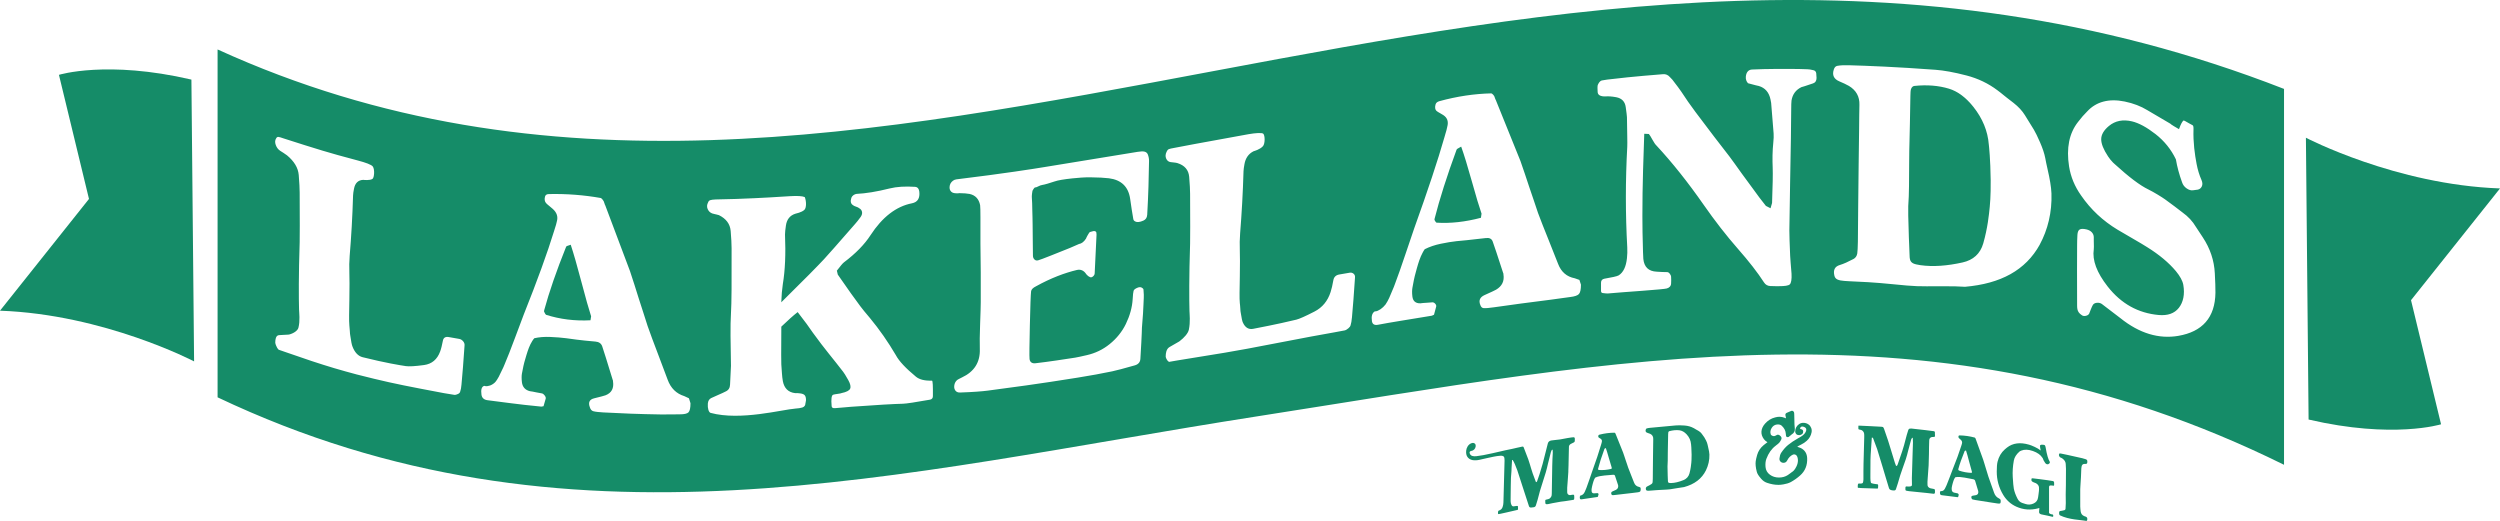
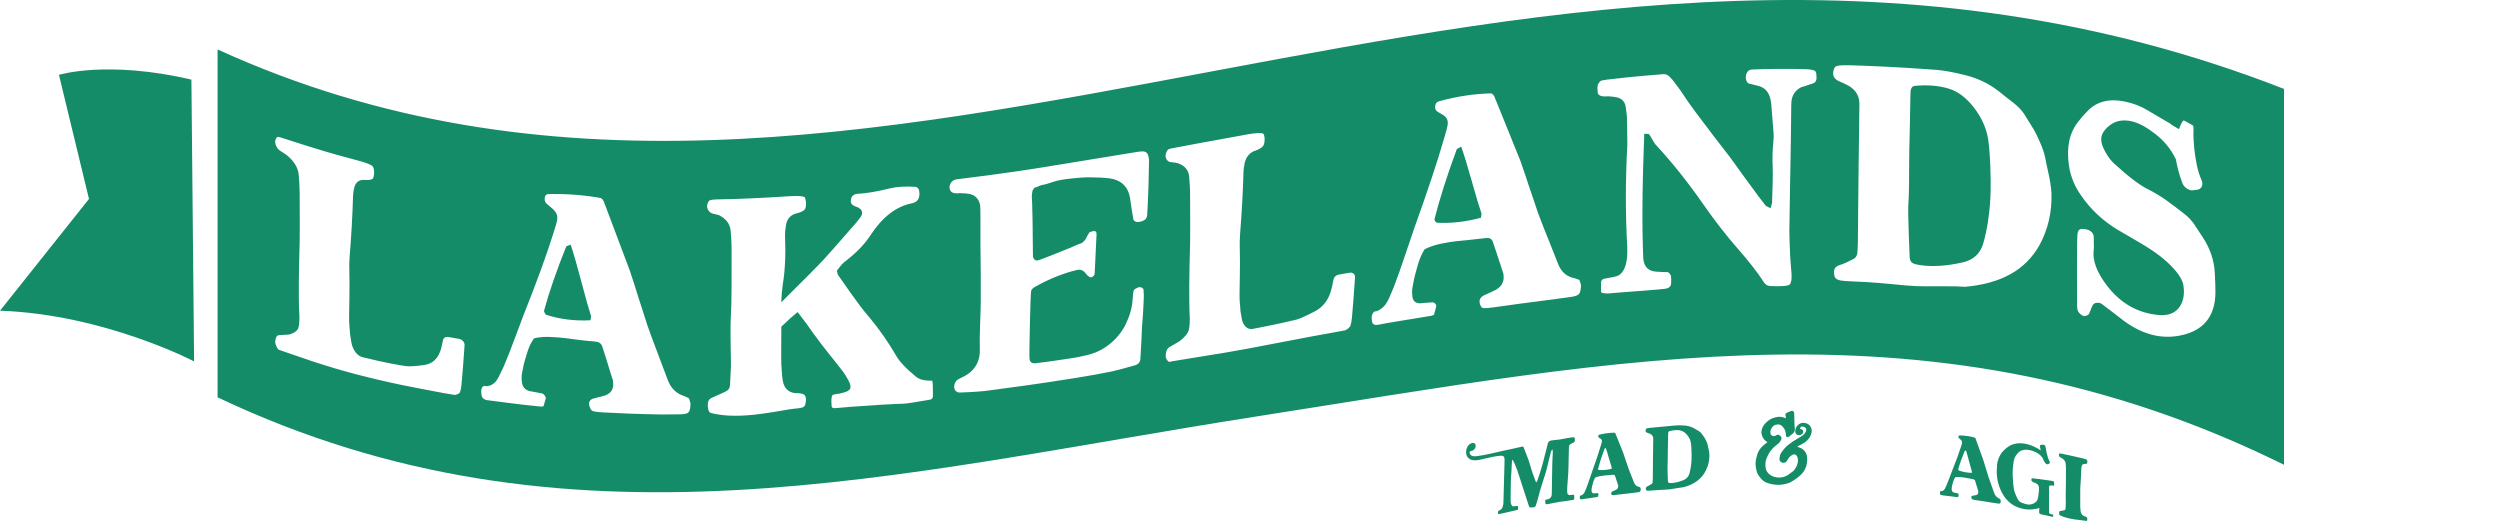
<svg xmlns="http://www.w3.org/2000/svg" id="uuid-9893a247-abed-40ed-9c4e-cf5d74e0fff3" data-name="Layer 1" viewBox="0 0 257.625 53.679">
  <g>
    <path d="m204.948,14.909c-.106-1.393-.639-2.697-1.591-3.895-.764-.961-1.606-1.597-2.513-1.874-1.073-.327-2.27-.421-3.564-.285-.148.01-.28.125-.35.324-.048.136-.059.382-.064.695-.031,2.171-.072,3.825-.095,4.798-.01.433-.032,1.132-.032,2.066s-.005,1.755-.016,2.464c-.011.71-.029,1.402-.079,2.046-.018.229,0,1.304.064,3.218,0,.149.011.404.032.766.021.363.032.639.032.83,0,.361.026.612.079.753.053.143.154.25.303.325.148.075.393.135.731.184,1.313.188,2.78.074,4.359-.279,1.09-.244,1.823-.889,2.132-1.968.453-1.583.587-2.944.668-3.76.009-.094.115-1.084.096-2.755-.025-2.163-.17-3.459-.191-3.653Z" style="fill: #158c68; stroke-width: 0px;" />
    <path d="m58.813,25.221c-.042.018-.106.04-.19.064-.085.025-.149.046-.191.064-.043.018-.074.047-.096.087-.997,2.484-1.75,4.659-2.259,6.538-.021.083-.021.136,0,.159.084.179.148.281.191.306,1.443.46,2.969.651,4.582.565.042-.251.064-.388.064-.409-.233-.715-.567-1.898-1.002-3.552-.435-1.653-.801-2.927-1.098-3.821Z" style="fill: #158c68; stroke-width: 0px;" />
    <path d="m150.573,15.11c-.043.028-.107.063-.191.108-.085.044-.149.081-.191.108-.042.028-.074.064-.095.11-.997,2.719-1.75,5.085-2.259,7.094-.021.089-.021.142,0,.159.084.157.148.243.191.257,1.442.092,2.969-.077,4.582-.503.042-.26.064-.401.064-.423-.234-.666-.568-1.779-1.002-3.337-.435-1.557-.801-2.749-1.098-3.574Z" style="fill: #158c68; stroke-width: 0px;" />
    <path d="m22.422,5.096v35.848c36.066,17.116,70.037,7.75,106.97,1.986,37.7-5.883,69.985-12.808,105.977,4.966V9.162C157.953-21.06,89.734,35.815,22.422,5.096Zm25.129,34.575c-.021.272-.064.498-.127.678-.021.103-.095.186-.223.248-.127.063-.265.103-.382.092-.256-.024-1.432-.232-3.468-.632-2.634-.507-3.952-.798-6.586-1.468-.763-.205-1.545-.418-2.323-.65-1.457-.435-3.097-.977-4.9-1.615-.331-.113-.496-.17-.827-.286-.127-.129-.205-.281-.255-.407-.048-.122-.095-.235-.095-.32,0-.191.02-.354.064-.487.062-.188.18-.286.35-.29.084-.013.403-.028.955-.053.025-.004.038-.006.064-.01.466-.117.878-.401.955-.699.186-.726.072-1.578.064-1.888-.031-1.157-.048-3.498.064-6.915.02-.607.01-2.326,0-5.122-.001-.401-.03-1.01-.096-1.813-.061-.739-.467-1.413-1.209-2.027-.085-.071-.207-.155-.366-.253-.159-.097-.27-.168-.334-.212-.212-.138-.366-.34-.461-.607-.096-.267-.08-.495.047-.683.042-.091.128-.15.223-.145.096.005.289.073.541.157.773.256,1.497.477,2.132.68,2.724.869,4.582,1.346,5.536,1.601.763.204,1.384.418,1.527.62.207.29.149,1.135-.032,1.265-.262.189-.934.109-.955.104-.552.025-.85.358-.955.922-.05.271-.096.505-.096.674-.064,2.21-.188,4.296-.35,6.236-.045.538-.056,1.144-.032,1.805.019.512.021,1.405,0,2.672-.021,1.267-.049,2.201,0,2.704.012.126.037.318.047.554.011.237.026.4.048.49.084.596.159.967.223,1.112.233.615.588.993,1.05,1.109,2.359.589,3.884.832,4.454.917.318.048.944.017,1.877-.111.806-.111,1.357-.579,1.655-1.393.106-.277.196-.659.286-1.123.059-.303.265-.428.605-.366.36.065.721.129,1.082.191.148.026.281.107.397.242.117.137.165.288.144.454-.107,1.594-.212,2.945-.318,4.051Zm23.401,2.819c-.138.138-.44.208-.907.206-.191,0-.509.003-.955.01-.446.006-.785.006-1.018.003-2.142-.034-4.104-.109-5.886-.208-.446-.025-.808-.061-1.05-.126-.166-.045-.287-.187-.351-.404-.19-.5-.041-.809.446-.926.634-.152,1.028-.258,1.177-.314.615-.242.869-.719.763-1.424,0-.084-.011-.139-.032-.16-.573-1.873-.933-3.031-1.082-3.461-.105-.302-.347-.458-.7-.487-1.562-.127-2.6-.29-3.023-.346-.465-.061-1.008-.102-1.622-.129-.615-.027-1.167.017-1.655.133-.084.097-.159.2-.223.31-.064.11-.122.215-.175.315-.053.1-.107.221-.16.364-.053.143-.095.26-.127.352-.032.092-.074.226-.127.399-.053.174-.091.303-.112.385-.149.471-.255.992-.35,1.518-.037.203-.046.508,0,.891.059.492.339.805.827.923.148.017.366.056.653.119.286.062.493.09.588.109.098.02.202.106.286.22.084.115.126.242.096.327-.013.037-.096.299-.223.773-.089.017-.134.025-.223.041-2.461-.232-4.336-.515-5.536-.658-.37-.044-.588-.234-.636-.572-.073-.513.01-.825.286-.911.106.037.212.048.318.032.106-.016.201-.039.286-.069.084-.03.175-.076.27-.136.095-.06.175-.123.238-.189.064-.066.132-.157.207-.274.074-.116.132-.214.175-.293.042-.079.095-.189.159-.328s.117-.25.16-.329c.042-.079.095-.188.159-.329.064-.14.106-.24.127-.301.276-.642.636-1.56,1.082-2.757.445-1.196.742-1.989.891-2.374,1.4-3.506,2.439-6.375,3.118-8.582.021-.083.053-.186.096-.309.042-.124.079-.242.111-.356.032-.113.059-.222.08-.326.148-.496.01-.932-.414-1.311-.042-.046-.148-.136-.318-.269-.169-.133-.298-.246-.382-.339-.149-.184-.17-.416-.095-.678.046-.16.18-.247.414-.246,1.803-.038,3.584.097,5.345.41.064.046.122.102.175.169.052.066.09.122.111.166.021.044.048.12.08.227.032.108.058.174.079.195,1.4,3.746,2.248,5.991,2.545,6.765.148.43.302.902.462,1.416.159.514.307.985.445,1.414.138.429.292.906.462,1.429.17.524.318.989.446,1.395.254.727.631,1.745,1.129,3.046.498,1.302.811,2.133.939,2.495.318.874.891,1.441,1.718,1.696.191.089.286.134.477.223.106.318.159.488.159.508,0,.488-.069.801-.207.939Zm25.183-1.658c-.002.189-.095.308-.286.352-1.506.267-2.451.413-2.8.421-.863.019-2.673.117-5.345.314-.107.009-.34.03-.7.061-.361.031-.658.056-.891.075-.021.002-.043.004-.064.005-.233.019-.35-.056-.35-.226-.064-.716-.011-1.102.159-1.158.085-.028.239-.057.462-.086.222-.029.355-.056.398-.081.509-.106.806-.26.891-.459.084-.198.022-.493-.191-.874-.271-.484-.456-.777-.541-.876-.19-.259-.424-.557-.7-.895-.276-.337-.546-.676-.811-1.016s-.504-.645-.716-.915c-.212-.27-.504-.662-.875-1.176-.371-.514-.589-.822-.653-.925-.369-.484-.553-.726-.922-1.212-.446.347-1.007.848-1.686,1.501v.286c-.021,2.271-.01,3.479,0,3.595.051.6.064,1.245.16,1.741.138.719.551,1.147,1.272,1.229.064-.004.154-.004.27,0,.117.003.207.013.27.03.212.029.361.093.446.194.084.1.127.267.127.5,0,.043-.011.107-.032.193-.021.087-.032.14-.032.161,0,.191-.111.335-.318.403-.182.06-.427.09-.7.109-1.348.096-5.676,1.278-8.75.445-.189-.051-.324-.466-.286-.95.023-.294.15-.485.35-.578.125-.058.361-.17.7-.315.339-.144.593-.262.763-.351.318-.134.467-.383.477-.712.031-.99.1-1.673.095-1.943-.042-2.311-.08-4.159,0-5.409.068-1.057.074-3.311.064-6.715-.001-.422-.03-1.019-.095-1.779-.062-.717-.467-1.259-1.209-1.625-.064-.02-.138-.04-.223-.059-.085-.019-.17-.039-.255-.059-.085-.019-.159-.04-.223-.06-.212-.081-.366-.233-.462-.454-.095-.221-.079-.449.048-.685.042-.128.128-.196.223-.226.1-.031.286-.068.541-.073.784-.015,1.498-.031,2.132-.053,2.726-.095,4.582-.227,5.536-.285.763-.046,1.273-.017,1.528.093.169.413.183,1.09-.032,1.307-.283.285-.912.389-.955.413-.552.183-.865.59-.955,1.203-.059.404-.095.717-.095.929.084,2.011.01,3.712-.223,5.103-.085.557-.139,1.185-.16,1.886,2.376-2.338,3.839-3.833,4.391-4.428.318-.342,1.39-1.546,3.214-3.643.148-.162.339-.402.572-.721.127-.182.175-.356.143-.522-.032-.167-.132-.295-.302-.385-.043-.038-.107-.075-.191-.11-.085-.035-.165-.064-.239-.09-.074-.025-.132-.057-.175-.095-.255-.147-.318-.406-.191-.778.042-.11.116-.201.223-.275.106-.073.212-.114.318-.124.933-.043,2.07-.226,3.405-.56.72-.18,1.601-.235,2.64-.165.255.034.382.212.414.493.075.665-.156,1.085-.764,1.203-1.62.314-3.054,1.428-4.263,3.285-.615.951-1.527,1.887-2.736,2.797-.127.096-.371.382-.732.858.038.162.057.243.095.406,1.04,1.504,1.814,2.589,2.323,3.262.191.258.52.662.987,1.21.975,1.178,1.866,2.453,2.673,3.829.318.602,1.008,1.344,2.068,2.218.361.298.912.435,1.655.408.084.011.106.558.095,1.611Zm22.081-18.676c-.016.275-.15.47-.382.574-.382.171-.668.199-.859.083-.106-.045-.17-.13-.19-.254-.107-.618-.216-1.302-.318-2.045-.174-1.26-.902-1.979-2.195-2.144-.446-.053-1.087-.091-1.909-.098-.632-.006-1.262.046-1.845.108-.853.09-1.499.193-1.878.329-.228.082-.467.153-.7.221-.233.068-.414.112-.541.131-.127.02-.26.067-.398.141s-.238.111-.302.11c-.064,0-.127.051-.191.157-.064.105-.101.169-.112.192-.011.023-.026.126-.047.31-.021.184-.026.317-.016.4.011.083.021.279.031.584.011.306.012.559.016.745.01.453.032.955.032,1.475s.005,1.086.016,1.7c.01.614.016,1.1.016,1.461,0,.17.054.305.159.405.106.101.234.127.382.085.168-.048.605-.209,1.304-.488.7-.279,1.357-.542,1.973-.789.369-.161.554-.241.923-.402.275-.044.52-.232.731-.564.021-.067.074-.176.16-.328.084-.152.159-.265.223-.339.115-.031.172-.047.286-.078.148-.045.265-.033.35.038.042.036.064.138.064.308-.085,1.817-.149,3.142-.191,3.977,0,.106-.053.218-.159.312-.119.107-.234.134-.318.084-.148-.06-.276-.156-.381-.288-.255-.404-.592-.539-.987-.445-1.232.294-2.673.83-4.2,1.678-.318.155-.487.331-.509.523-.039.343-.084,1.513-.127,3.503-.043,1.99-.062,3.152-.032,3.457.032.325.252.49.605.449,1.456-.169,2.864-.39,4.104-.58.253-.039.663-.136,1.209-.26.834-.189,1.627-.558,2.338-1.134.71-.574,1.279-1.271,1.67-2.078.407-.84.65-1.71.7-2.537.027-.442.052-.74.095-.875.042-.134.194-.236.414-.325.144-.058.281-.075.398-.02.116.055.185.122.207.203.042.438.041.732.032.854-.028.35-.026.927-.079,1.636-.053.709-.101,1.202-.111,1.451-.011.285-.021.81-.064,1.538-.043.729-.073,1.288-.096,1.671-.02.342-.212.568-.572.671-1.122.32-1.9.525-2.323.615-1.055.224-2.249.437-3.563.65-3.945.637-7.066,1.052-9.291,1.342-.569.074-1.517.148-2.832.193-.233.01-.403-.069-.509-.236-.107-.166-.124-.372-.064-.612.044-.173.137-.325.286-.451.021-.024.18-.108.477-.254,1.273-.592,1.89-1.572,1.845-2.921-.02-.611-.011-1.483.032-2.614.042-1.129.064-1.875.064-2.236v-3.022c0-.403-.005-.907-.016-1.51-.011-.603-.016-1.106-.016-1.509v-2.704c0-.658-.011-1.07-.032-1.237-.127-.639-.488-1.025-1.081-1.157-.255-.05-.605-.078-1.05-.083-.038.005-.057.007-.095.012-.107.014-.201.004-.255.002-.161-.006-.356-.028-.493-.16-.138-.131-.185-.302-.175-.486.007-.12.032-.247.096-.362.064-.114.148-.21.254-.287.106-.077.223-.124.351-.141,4.963-.604,7.995-1.089,9.067-1.265,5.139-.844,8.4-1.363,9.609-1.57.318-.054.554-.058.7-.024.165.038.288.132.351.29.085.217.13.448.127.678-.021,1.599-.071,3.515-.19,5.569Zm21.094,10.621c-.021.279-.064.52-.127.722-.021.11-.095.218-.223.324-.127.107-.261.194-.381.224-.251.063-1.432.256-3.468.633-2.635.499-3.952.752-6.586,1.257-.763.135-1.542.279-2.323.411-1.451.246-3.097.505-4.899.798-.331.058-.497.087-.828.144-.127-.063-.204-.174-.254-.274-.045-.089-.096-.185-.096-.27,0-.191.02-.365.064-.52.062-.222.18-.381.35-.474.084-.057.403-.24.955-.549.025-.017.038-.026.064-.043.467-.357.874-.805.954-1.185.167-.788.072-1.611.064-1.92-.031-1.125-.048-3.476.064-6.948.02-.617.01-2.337,0-5.123-.001-.401-.029-.994-.095-1.765-.061-.707-.467-1.18-1.209-1.411-.085-.027-.207-.049-.366-.064-.159-.015-.27-.027-.334-.038-.212-.027-.366-.148-.462-.365-.095-.217-.079-.453.048-.708.042-.113.121-.214.223-.262.094-.044.29-.079.541-.126.776-.146,1.498-.292,2.132-.405,2.728-.49,4.582-.841,5.536-1.01.763-.135,1.404-.166,1.528-.048.186.178.193,1.023-.032,1.279-.309.351-.934.515-.955.519-.552.268-.852.742-.955,1.346-.051.3-.095.548-.095.717-.064,2.239-.188,4.377-.35,6.394-.045.557-.056,1.169-.032,1.82.019.503.021,1.396,0,2.673-.021,1.277-.051,2.213,0,2.704.012.117.038.302.048.532.01.232.026.388.048.469.084.558.159.895.223,1.011.233.51.59.729,1.05.641,2.372-.452,3.883-.805,4.454-.946.317-.078.944-.357,1.878-.838.806-.416,1.357-1.084,1.654-2.006.106-.315.197-.731.286-1.227.059-.326.265-.523.605-.582.361-.062.721-.124,1.082-.186.148-.025.282.01.398.107.116.096.164.232.143.406-.107,1.63-.212,3.016-.318,4.159Zm23.402-2.48c-.138.154-.441.257-.907.312-.19.022-.509.065-.954.13-.446.065-.786.112-1.018.141-2.143.266-4.105.533-5.887.787-.445.063-.806.102-1.05.087-.164-.01-.286-.127-.35-.33-.191-.46-.042-.801.445-1.019.635-.284,1.029-.466,1.178-.551.615-.363.869-.885.763-1.571,0-.084-.011-.136-.032-.154-.572-1.765-.932-2.851-1.081-3.252-.105-.281-.346-.389-.7-.345-1.556.194-2.599.277-3.022.321-.465.049-1.007.138-1.623.266-.615.127-1.166.315-1.654.562-.085.12-.159.243-.223.37-.064.127-.122.248-.175.362-.053.114-.106.251-.159.407-.053.157-.096.286-.127.387-.032.1-.074.245-.127.434-.053.189-.09.328-.112.416-.148.512-.256,1.064-.35,1.615-.037.215-.046.52,0,.891.058.474.339.709.827.695.148-.024.366-.043.653-.057.286-.013.492-.04.589-.045.095-.005.202.053.286.146.084.093.125.21.095.303-.014.043-.095.323-.223.83-.089.04-.134.059-.223.099-2.461.409-4.345.7-5.536.932-.374.073-.588-.046-.637-.371-.073-.485.011-.829.286-1.003.106.004.212-.019.318-.069.106-.049.202-.102.286-.159.084-.056.175-.13.27-.22.096-.09.175-.177.239-.262s.132-.197.207-.337c.074-.139.132-.255.175-.347.042-.091.096-.218.16-.376s.116-.284.159-.377c.042-.091.095-.217.159-.376.064-.159.106-.272.127-.339.276-.724.637-1.749,1.082-3.073.445-1.323.742-2.199.891-2.626,1.4-3.895,2.439-7.027,3.118-9.402.021-.088.052-.199.095-.333.042-.134.079-.261.112-.383.032-.121.058-.237.079-.346.148-.532.011-.936-.414-1.209-.043-.035-.149-.099-.318-.189-.169-.09-.297-.171-.381-.242-.149-.146-.172-.369-.096-.653.046-.171.18-.293.414-.351,1.803-.493,3.585-.76,5.346-.8.064.034.122.078.175.134s.09.104.112.144c.021.039.048.11.079.211.032.102.058.162.079.18,1.4,3.471,2.248,5.574,2.545,6.298.148.404.302.851.461,1.339.159.487.308.935.446,1.341.138.406.292.859.462,1.356.169.497.318.94.445,1.326.255.688.632,1.649,1.13,2.879.498,1.231.811,2.021.938,2.366.318.831.891,1.323,1.718,1.481.191.067.286.101.477.168.106.306.16.47.16.491,0,.488-.069.808-.207.962Zm24.101-21.697c-.743.251-1.135.381-1.178.381-.572.277-.912.737-1.018,1.374-.021.191-.032.488-.032.891,0,.276-.005.764-.016,1.463-.011.7-.012,1.224-.016,1.559-.011.838-.048,2.35-.08,4.503-.032,2.153-.069,3.824-.079,4.98-.006.673.043,1.41.064,2.131.007.247.021.636.064,1.145.042.509.081.907.096,1.176.033.581-.038.96-.175,1.099-.138.139-.525.19-1.13.19-.187,0-.493.003-.891-.015-.272-.012-.488-.138-.636-.367-.658-1.022-1.558-2.174-2.673-3.444-1.231-1.403-2.408-2.925-3.532-4.535-1.634-2.343-3.256-4.381-4.868-6.116-.127-.117-.27-.323-.429-.617-.159-.293-.282-.49-.366-.589-.191-.009-.286-.014-.477-.023-.107,3-.164,5.042-.175,6.125-.011,1.082-.049,3.164.047,6.073.013.394.032.633.032.697.085.841.541,1.277,1.368,1.316.127.011.319.022.572.034.254.012.414.015.477.011.106-.008.202.038.286.137.084.1.15.221.16.338.02.232.008.496,0,.7-.01.268-.185.439-.446.511-.164.046-1.013.128-2.529.241-1.517.112-2.699.199-3.515.273-.105.009-.287-.003-.541-.04-.127-.008-.191-.085-.191-.234v-.827c0-.233.119-.378.35-.419.768-.136,1.273-.236,1.464-.34.487-.302.766-.9.859-1.769.038-.362.053-.737.032-1.117-.191-3.439-.191-6.896,0-10.372.021-.362-.011-1.4-.032-3.051-.002-.146-.056-.505-.127-1.038-.074-.553-.393-.906-.986-1.017-.446-.083-.804-.101-1.05-.084-.286.02-.515-.026-.652-.107-.137-.081-.207-.206-.207-.375s-.033-.423,0-.637c.009-.058.052-.137.095-.217.042-.078.096-.148.16-.207.063-.06.129-.092.19-.1.33-.045.52-.086.541-.088.849-.108,2.768-.322,5.759-.557.275-.022.509.078.7.297.084.1.17.189.255.267.466.602.774,1.015.922,1.238.446.69.934,1.39,1.464,2.098s1.171,1.556,1.925,2.545c.753.989,1.295,1.672,1.575,2.039.3.392.721.997,1.272,1.761.552.765.955,1.313,1.209,1.645.382.54.806,1.101,1.273,1.683.021,0,.18.081.477.244.106-.341.159-.523.159-.544.064-1.783.09-2.999.064-3.628-.035-.819-.031-1.708.064-2.61.038-.358.051-.671.032-.924-.068-.883-.148-1.938-.254-3.145-.021-.127-.043-.242-.064-.348-.149-.739-.552-1.208-1.209-1.402-.043.001-.414-.095-1.113-.283-.17-.185-.251-.424-.223-.692.048-.456.279-.705.636-.721.838-.037,1.633-.057,2.323-.059,1.233-.005,2.386-.01,3.405.033.127,0,.332.03.605.097.168.041.267.152.286.32.023.209.032.372.032.477,0,.297-.127.487-.381.57Zm23.385,16.611c-1.464,2.643-4.031,4.023-7.7,4.342-.531-.04-1.358-.064-2.482-.056-1.124.009-1.951.011-2.482-.009-.53-.02-1.379-.085-2.514-.204-.378-.04-.801-.083-1.257-.116-.456-.034-.865-.063-1.225-.089-.361-.026-.785-.048-1.273-.064-.488-.016-.901-.049-1.209-.067-.287-.017-.536-.068-.7-.144-.157-.072-.276-.197-.318-.388-.149-.596.049-.955.541-1.102.416-.124.901-.349,1.432-.63.19-.1.339-.301.381-.56.032-.196.053-.634.064-1.239.02-1.125.011-2.365.032-3.657.021-1.293.037-2.724.047-4.293.011-1.569.037-2.799.048-3.657.013-1.089.014-1.933.032-2.48.027-.842-.339-1.498-1.081-1.944-.276-.156-.609-.312-.987-.47-.57-.239-.763-.652-.572-1.221.064-.211.185-.343.35-.375.346-.067.774-.078,1.241-.064,1.845.053,4.842.166,8.909.469.821.061,1.89.248,3.181.586,1.185.31,2.248.82,3.182,1.525.106.079.217.163.334.255.116.091.229.182.334.271.106.09.211.175.318.254.106.08.218.166.334.258.117.093.228.178.334.258.509.398.902.823,1.177,1.271.446.71.753,1.209.923,1.494.17.284.381.719.636,1.305s.449,1.144.541,1.642c.047.255.122.643.238,1.142s.207.946.27,1.339c.063.393.115.781.127,1.137.067,1.949-.381,3.754-1.209,5.281Zm14.285,9.398c-2.002.344-4.009-.244-5.981-1.83-.573-.443-1.209-.93-1.909-1.457-.149-.099-.318-.139-.509-.12-.191.019-.336.096-.414.223-.065.107-.138.276-.223.49-.085.214-.138.35-.159.409-.064.113-.181.188-.351.224s-.308.012-.414-.075c-.254-.161-.401-.366-.445-.605-.02-.11-.032-.231-.032-.357-.011-2.772-.01-4.872,0-6.236.002-.295.007-.659.032-1.075.018-.289.1-.477.238-.553.138-.076.386-.083.716-.002.438.108.712.398.732.77.009.161-.002.299,0,.382.01.525.021.832,0,.891-.17,1.127.307,2.402,1.431,3.838,1.396,1.782,3.15,2.743,5.25,2.935.933.083,1.628-.156,2.084-.734.456-.577.63-1.393.462-2.367-.073-.421-.34-.904-.764-1.418-.721-.861-1.707-1.692-2.959-2.47-.297-.19-.791-.487-1.48-.884-.689-.396-1.214-.701-1.575-.919-1.506-.91-2.758-2.075-3.754-3.522-.658-.928-1.071-1.925-1.241-2.999-.297-1.885.011-3.417.923-4.579.318-.42.636-.785.955-1.096.912-.984,2.212-1.347,3.85-1.012.905.185,1.686.493,2.323.884.382.235,1.177.692,2.386,1.402,0,.021.122.106.366.256.244.15.419.253.525.307.021-.078.069-.201.143-.369.074-.167.143-.299.207-.395s.117-.138.16-.124c.021.007.064.026.127.056.063.031.127.068.191.11.064.042.154.093.27.152.117.059.222.127.303.163.073.033.103.177.095.413-.047,1.358.138,2.627.318,3.574.11.58.276,1.143.509,1.667.106.248.117.464.032.647-.085.184-.223.296-.414.338-.191.025-.286.038-.477.064-.212.036-.435-.026-.668-.187-.234-.16-.393-.37-.477-.63-.298-.815-.509-1.603-.637-2.364-.488-1.022-1.188-1.895-2.099-2.605-.912-.711-1.721-1.143-2.418-1.311-.931-.224-1.734-.068-2.386.472-.53.439-.795.902-.795,1.368s.233,1.052.7,1.759c.148.227.318.439.509.634.042.032.106.09.191.175,1.443,1.315,2.598,2.194,3.468,2.61.297.148.615.324.955.53.339.206.599.373.779.502s.499.363.955.705c.456.343.726.552.811.621.594.423,1.06.927,1.4,1.507.148.24.381.594.7,1.063.763,1.151,1.175,2.394,1.241,3.708.041.82.07,1.492.064,1.995-.031,2.576-1.359,4.027-3.818,4.45Z" style="fill: #158c68; stroke-width: 0px;" />
  </g>
  <path d="m20.001,37.242s-9.26-4.844-20.001-5.225l9.17-11.516-3.096-12.789s4.937-1.538,13.651.49" style="fill: #158c68; stroke-width: 0px;" />
-   <path d="m237.624,14.193s9.26,4.844,20.001,5.225l-9.17,11.516,3.096,12.789s-4.937,1.538-13.651-.49" style="fill: #158c68; stroke-width: 0px;" />
  <g>
    <path d="m161.62,48.582c-.006.211-.034.532-.065.94-.031.409-.051.655-.055.735-.009.16-.007.319,0,.472.006.154.08.249.222.289.043.012.121.004.235-.023.114-.027.192-.02.227-.003.03.015.058.132.046.336-.004.06-.013.107-.023.133-.01.026-.036.042-.079.049-.336.054-.618.101-.831.131-.03.004-.196.016-.462.057-.706.109-1.156.223-1.291.247-.092.016-.161.016-.203.008-.052-.01-.082-.047-.092-.095-.004-.016-.009-.069-.009-.156,0-.086.001-.141.004-.163.003-.022.032-.039.088-.052.055-.013.121-.029.198-.049.077-.02.133-.045.171-.076.135-.116.202-.245.202-.387,0-.018.002-.047.005-.084.003-.038.004-.063.004-.075.024-1.726.043-2.666.046-2.813.004-.163.007-.405.023-.716.015-.312.026-.508.032-.589,0-.006-.006-.113-.009-.313,0-.049-.022-.062-.064-.035-.025.017-.037.028-.037.034-.049.108-.077.174-.083.2-.172.665-.273,1.069-.304,1.209-.111.532-.301,1.195-.571,1.99-.178.526-.344,1.102-.497,1.728-.031.129-.089.319-.175.569-.037.118-.12.183-.249.194-.037.007-.123.02-.248.028-.113.007-.19-.047-.221-.153-.258-.791-.475-1.458-.653-2.004-.319-.999-.5-1.558-.543-1.679-.177-.489-.334-.841-.468-1.054-.007-.011-.02-.016-.042-.015-.021.001-.032.008-.032.02-.018.263-.037.563-.055.9v.111c0,.062-.004.112-.009.15-.043.36-.066.874-.069,1.542-.004.667-.003,1.081-.014,1.224-.004.055-.003.162,0,.305.003.139.029.271.087.385.058.115.139.162.244.14.281-.057.422-.056.422,0,0,.018.001.058.005.119.003.061.004.109.004.143s-.003.062-.01.081c-.005.013-.021.023-.045.027-.307.073-.7.164-1.18.272-.48.109-.742.165-.784.161-.037-.004-.052-.062-.046-.171.006-.109.034-.174.082-.189.094-.029.18-.072.247-.136.068-.064.117-.142.147-.235.031-.093.05-.169.06-.23.009-.06.015-.136.023-.222.005-.056.006-.148.009-.262.003-.091.01-.252.013-.474.004-.223.008-.397.014-.522.049-1.96.08-2.991.083-3.081.007-.197-.025-.336-.074-.397-.049-.06-.183-.109-.348-.098-.492.035-.964.159-1.256.217-.107.022-.263.059-.462.103-.198.045-.353.082-.462.105-.252.054-.496.065-.704.024-.227-.044-.404-.159-.521-.326-.115-.167-.153-.384-.128-.641.015-.148.062-.299.151-.444.088-.144.212-.249.361-.317.102-.047.202-.056.296-.019.094.037.151.105.169.206.018.101,0,.205-.054.314-.055.108-.134.187-.238.236-.025.012-.061.023-.11.035-.049.012-.079.019-.091.022-.11.038-.151.108-.128.206.038.156.129.255.265.299.126.04.274.052.438.027.364-.055.605-.088.714-.108.521-.094,1.278-.271,2.263-.5.275-.064.505-.107.679-.14.06-.011.135-.029.22-.05.085-.02.169-.04.252-.059.083-.02.157-.033.216-.047.083-.02.208-.051.368-.082.08-.016.132.011.156.081.282.711.437,1.123.469,1.224.044.137.099.295.151.467.052.173.106.349.161.53.056.181.105.336.148.463.018.071.125.359.322.866.006.005.013.012.018.02.006.008.012.012.018.011.056-.029.083-.049.083-.062.117-.317.206-.574.267-.771.141-.451.246-.8.313-1.047,0-.013.11-.435.322-1.26.117-.458.186-.742.212-.843.045-.172.166-.278.35-.31.049-.008.117-.017.202-.026.443-.032.944-.109,1.505-.229.031-.005.068-.011.111-.017.042-.007.087-.014.134-.021.046-.007.085-.013.115-.018.182-.032.296-.031.333.013.037.044.046.162.028.356-.007.063-.034.107-.083.133-.185.09-.299.148-.342.173-.111.073-.168.165-.176.268-.005.062-.006.19-.009.372-.018,1.352-.053,2.101-.056,2.185Z" style="fill: #158c68; stroke-width: 0px;" />
    <path d="m164.728,50.948c-.004.012-.028.094-.065.241-.026.011-.039.016-.065.027-.716.103-1.264.178-1.61.238-.109.019-.171-.017-.185-.111-.021-.142.003-.241.083-.29.031.001.062-.005.093-.019.031-.013.059-.029.083-.045.025-.016.051-.037.079-.062.028-.025.051-.051.07-.075.018-.024.038-.057.06-.097s.04-.074.052-.1c.012-.026.027-.063.046-.109.018-.045.034-.082.046-.108.013-.027.028-.063.046-.108.019-.046.031-.079.038-.098.08-.21.185-.505.314-.888.129-.383.216-.635.26-.759.407-1.125.709-2.029.907-2.716.007-.026.015-.058.028-.096.013-.039.024-.076.032-.111.01-.035.017-.069.024-.1.043-.154.003-.272-.121-.354-.013-.011-.043-.03-.093-.057s-.086-.052-.111-.073c-.043-.044-.052-.107-.027-.191.012-.051.052-.084.12-.099.525-.132,1.043-.199,1.556-.2.019.01.036.023.052.04.015.017.026.031.032.042.006.011.014.033.023.063.01.03.017.047.024.052.408,1.018.655,1.634.742,1.846.043.119.088.249.134.392.046.143.09.273.13.392.041.119.086.251.135.397.049.145.093.275.13.388.075.201.184.483.329.843.145.361.237.592.274.692.092.243.26.389.501.438.056.02.084.03.14.05.03.09.046.137.046.143,0,.142-.02.235-.06.279-.041.045-.128.074-.265.088-.055.006-.148.017-.278.034-.13.017-.23.03-.297.037-.624.069-1.196.135-1.716.199-.13.016-.235.025-.306.019-.047-.004-.083-.039-.102-.098-.056-.135-.012-.234.13-.294.184-.079.299-.13.343-.153.179-.102.254-.253.223-.452,0-.025-.003-.04-.01-.045-.167-.517-.272-.835-.315-.952-.03-.083-.101-.115-.204-.104-.453.047-.757.064-.88.075-.136.011-.293.034-.473.068-.179.033-.339.084-.481.153-.024.034-.046.07-.065.106-.018.036-.035.071-.051.104-.015.033-.031.073-.046.117-.015.046-.028.083-.037.112-.01.029-.022.072-.037.125-.015.055-.026.095-.033.121-.043.148-.074.308-.101.467-.011.062-.013.151,0,.259.017.138.099.208.241.207.043-.006.107-.01.19-.012.083-.002.144-.009.171-.01.028,0,.058.017.083.045.024.028.037.062.028.088Zm.009-2.518c.42.036.864-.004,1.334-.118.012-.075.018-.116.018-.122-.068-.195-.165-.521-.292-.977-.126-.455-.233-.805-.32-1.047-.013.008-.031.018-.056.031-.024.012-.044.023-.055.03-.013.008-.022.018-.028.032-.29.785-.509,1.469-.657,2.05-.007.025-.007.041,0,.046.024.046.043.072.055.076Z" style="fill: #158c68; stroke-width: 0px;" />
    <path d="m170.061,44.085c.538-.051,1.414-.131,2.603-.242.24-.022.553-.022.93.007.346.026.658.113.931.262.031.017.064.035.098.054.034.019.067.039.098.059.031.019.062.037.093.055.031.017.064.034.098.054.034.02.067.038.098.054.149.084.263.183.344.295.131.177.221.303.27.374.05.072.112.184.187.337.074.153.132.303.158.44.014.071.036.178.07.316.034.137.061.261.079.37.018.11.033.22.037.323.019.566-.112,1.12-.354,1.619-.428.868-1.179,1.44-2.253,1.731-.155.017-.397.054-.726.112-.329.059-.571.098-.725.117-.155.018-.404.039-.735.052-.11.004-.234.009-.367.018-.133.009-.253.016-.358.023-.106.007-.23.017-.372.03-.142.013-.264.019-.353.024-.084.005-.157,0-.205-.017-.046-.015-.08-.048-.093-.102-.044-.169.015-.28.158-.339.121-.051.263-.134.418-.234.055-.036.099-.1.112-.178.009-.058.016-.186.018-.362.005-.328.003-.689.01-1.066s.01-.794.013-1.251c.004-.457.011-.815.014-1.066.004-.317.004-.563.01-.723.008-.245-.099-.423-.316-.526-.08-.035-.178-.069-.288-.102-.166-.05-.223-.164-.167-.335.018-.064.054-.106.102-.121.101-.031.226-.05.363-.063Zm4.231,3.569c.003-.029.034-.319.028-.807-.007-.623-.05-.996-.055-1.052-.031-.399-.186-.747-.465-1.043-.223-.238-.471-.377-.735-.411-.314-.041-.664-.008-1.042.09-.044.009-.081.048-.102.11-.014.042-.018.114-.019.205-.009.634-.02,1.118-.027,1.4-.003.127-.01.331-.01.603s-.001.511-.004.718c-.003.207-.009.409-.024.599-.005.068,0,.38.019.934,0,.043.003.117.009.222.006.104.01.184.01.24,0,.105.007.177.023.215.016.039.045.066.089.081.043.015.115.021.214.02.383-.007.811-.112,1.274-.3.318-.129.533-.359.624-.69.133-.486.171-.897.195-1.133Z" style="fill: #158c68; stroke-width: 0px;" />
    <path d="m183.228,49.963c-.348,0-.727-.07-1.138-.209-.224-.073-.425-.213-.605-.42-.011-.015-.017-.022-.028-.036-.236-.269-.376-.495-.419-.679-.119-.448-.149-.817-.112-1.091.021-.157.072-.379.149-.65.109-.384.329-.727.671-1.008.062-.05.146-.116.251-.196.062-.043.109-.078.14-.103-.162-.098-.283-.202-.363-.312-.193-.257-.279-.526-.256-.807.022-.281.15-.55.377-.805.286-.321.631-.535,1.035-.634.156-.044.305-.065.448-.065.18,0,.354.035.522.104.043.019.093.038.149.057-.007-.041-.011-.062-.018-.102-.004-.022-.006-.033-.01-.055-.013-.062-.021-.105-.028-.13-.031-.13.01-.222.122-.277.136-.067.292-.133.466-.199.024-.012.05-.019.075-.018.062,0,.115.023.158.067.044.044.069.101.075.168.007.085.008.156.01.204.003.089.009.222.009.389,0,.45.019.786.047,1.001.034.261-.078.47-.326.616-.031.019-.075.057-.13.11-.072.068-.137.116-.187.147-.018.013-.044.018-.075.018-.111,0-.171-.049-.186-.131-.01-.054-.022-.136-.028-.241v-.019c-.024-.29-.164-.553-.419-.789-.099-.086-.227-.13-.382-.13-.043,0-.087.003-.13.01-.224.031-.397.152-.522.353-.133.215-.168.436-.093.658.013.037.031.065.056.083.087.067.174.101.262.101.05,0,.099-.012.149-.037.037-.013.075-.031.112-.055.05-.038.102-.056.159-.056.074,0,.146.031.214.093.162.124.202.265.122.417-.078.147-.149.262-.205.323-.067.074-.19.17-.345.287-.007.007-.011.011-.019.018-.416.309-.737.762-.96,1.356-.087.235-.112.516-.084.834.028.324.174.592.448.793.266.196.578.293.932.294.348,0,.653-.084.914-.254.124-.079.23-.155.317-.228.012-.006.024-.015.037-.028.006-.006.013-.012.019-.018.093-.055.18-.124.261-.209.081-.086.168-.223.262-.414.093-.189.155-.415.149-.636-.006-.205-.059-.369-.122-.456-.067-.093-.162-.141-.279-.143-.037,0-.072.006-.102.018-.262.12-.46.319-.597.595-.081.172-.211.257-.391.256-.124,0-.23-.047-.317-.139-.081-.087-.107-.198-.093-.324.025-.22.077-.42.177-.573.224-.333.463-.606.717-.81.313-.251.628-.459.932-.628.013-.012.055-.038.126-.077.071-.038.118-.064.14-.077.022-.012.062-.036.121-.072s.103-.064.13-.085c.028-.022.061-.048.098-.082.038-.033.072-.065.103-.095.124-.139.197-.277.214-.412.02-.152-.059-.263-.233-.329-.174-.065-.296-.045-.364.058-.031.043-.041.095-.028.157.007,0,.021.003.042.01.021.006.045.012.07.015.025.004.051.013.079.029.028.016.051.033.07.052.056.075.062.173.028.288-.026.089-.102.162-.233.209-.056.023-.116.035-.177.034-.119-.002-.218-.04-.289-.116-.069-.073-.104-.163-.103-.261.003-.318.137-.572.392-.754.13-.096.285-.143.466-.139.199.004.377.063.531.178.118.088.204.207.261.354.056.146.067.298.037.45-.065.334-.227.627-.493.867-.162.151-.364.286-.606.404-.03.015-.045.022-.075.036-.143.071-.245.131-.308.18.004,0,.006,0,.01,0,.024.007.043.014.056.019.017.007.047.016.084.029.099.027.171.052.215.078.422.211.64.562.662,1.041.032.731-.205,1.331-.727,1.79-.293.261-.612.487-.96.68-.118.061-.239.109-.364.145-.124.036-.256.065-.391.09-.185.034-.37.054-.55.054Z" style="fill: #158c68; stroke-width: 0px;" />
-     <path d="m193.865,43.972c.006,0,.068.012.186.034.062.104.093.158.093.165.329.927.561,1.635.698,2.122.055.208.195.664.418,1.369,0,.013.043.13.13.355.041-.011.061-.017.102-.028.025-.035.047-.079.065-.132.025-.072.098-.284.219-.633.121-.35.205-.595.251-.736.046-.141.108-.343.185-.607.078-.264.141-.505.191-.722.043-.187.124-.463.241-.828.037-.126.127-.182.269-.167.006,0,.014,0,.023-.002.01-.002.017-.003.024-.002,1.163.124,1.912.22,2.246.265.006,0,.034.009.065.008.016,0,.034-.002.046.006.013.007.024.018.037.032.013.013.022.027.028.04s.01.029.01.047v.111c0,.043.001.088.004.134s.004.089.004.126c0,.062-.036.097-.102.099-.102.003-.173,0-.204.004-.192.039-.282.161-.288.346-.003.096-.013.314-.018.646-.007.333-.01.591-.01.777,0,.703-.043,1.54-.13,2.512-.024.238-.029.461-.018.665.007.129.075.23.204.301.049.031.136.054.26.072.124.017.213.042.269.073.031.016.04.116.037.291-.002.115-.05.176-.139.169-.101-.008-.331-.04-.677-.079-.863-.095-1.488-.153-1.865-.19-.106-.01-.193-.025-.265-.045-.071-.02-.103-.056-.098-.111,0-.007-.001-.038-.004-.093-.003-.056,0-.106.004-.147.007-.06.044-.095.103-.092.058.003.103.009.125.008.022,0,.061,0,.117.002.055.003.099.001.13-.005.031-.006.064-.015.098-.027.034-.012.058-.028.074-.048.016-.02.024-.045.024-.076-.003-.387-.011-.625-.01-.704.006-.468.032-1.159.061-2.053.028-.896.048-1.435.051-1.61,0-.049-.006-.204-.018-.465,0-.013-.01-.024-.028-.031-.023-.009-.04-.007-.047.004-.049.088-.08.146-.092.176-.173.624-.279,1.015-.316,1.172-.117.52-.316,1.145-.594,1.877-.148.406-.304.897-.465,1.475-.018.06-.083.258-.195.594-.031.096-.112.138-.242.126-.069-.006-.121-.011-.158-.014-.106-.022-.181-.051-.228-.089-.047-.038-.083-.105-.107-.199-.081-.26-.192-.629-.335-1.106s-.245-.82-.307-1.029c-.329-1.093-.517-1.704-.558-1.83-.051-.155-.192-.539-.427-1.142-.007-.013-.019-.021-.038-.026-.018-.005-.037-.008-.055-.009-.011,0-.017-.001-.028-.002-.018.239-.04.558-.065.953-.025.396-.047.678-.056.834-.009.157-.015.326-.018.489-.005.248-.003.78-.009,1.582v.315c0,.21.018.369.055.476.006.019.031.036.075.052.043.015.096.03.158.044.061.013.123.024.186.032.062.008.121.015.177.022.056.008.093.014.112.018.018.004.032.045.038.118.006.075.003.147-.01.217-.013.07-.031.104-.055.102-.577-.019-1.151-.038-1.722-.055-.05.003-.102-.003-.158-.019-.024-.001-.046-.001-.065,0-.018.002-.037,0-.056-.008-.018-.008-.034-.026-.037-.049-.012-.097.008-.214.018-.304.007-.06.041-.091.102-.086.239.018.382-.008.41-.085.032-.088.053-.206.055-.339.003-.151,0-.426,0-.814s.004-.664.01-.823c.007-.178.012-.401.018-.665.006-.264.013-.494.018-.688.006-.194.013-.414.018-.66.006-.246.016-.478.018-.684.001-.104,0-.188,0-.25,0-.105-.018-.198-.055-.281-.018-.026-.034-.049-.047-.068s-.028-.037-.047-.054c-.018-.017-.034-.032-.047-.045-.013-.013-.031-.025-.055-.036-.025-.011-.044-.018-.056-.022-.013-.004-.031-.01-.055-.017-.025-.007-.044-.014-.056-.017s-.035-.008-.065-.013c-.031-.005-.05-.008-.055-.009-.044-.015-.064-.045-.065-.087-.003-.145-.007-.247,0-.296,0-.013.041-.016.121-.012.697.035,1.455.062,2.243.112Z" style="fill: #158c68; stroke-width: 0px;" />
    <path d="m201.847,51.001c-.004.01-.028.086-.065.223-.026.004-.039.006-.065.01-.716-.092-1.262-.167-1.612-.202-.108-.011-.172-.064-.186-.162-.021-.149.003-.24.083-.267.031.01.062.012.093.006.031-.005.059-.013.083-.022.025-.009.052-.023.079-.041.028-.018.052-.037.07-.056.018-.019.038-.047.06-.081.021-.034.04-.063.052-.085.012-.023.027-.055.046-.096.018-.04.034-.072.046-.096.013-.023.028-.055.046-.096.019-.041.031-.07.038-.088.08-.188.185-.454.314-.802s.216-.576.26-.688c.407-1.013.71-1.835.907-2.468.007-.024.015-.054.028-.089.013-.036.024-.07.032-.102.01-.032.017-.064.024-.094.043-.142.003-.271-.121-.387-.013-.014-.043-.041-.093-.082s-.086-.075-.111-.104c-.043-.055-.052-.121-.027-.198.012-.048.052-.07.12-.067.525.011,1.042.086,1.554.225.019.015.036.033.051.054.015.021.026.038.032.051.006.013.014.037.023.069.01.032.017.052.023.059.406,1.129.652,1.813.739,2.049.043.13.087.273.134.429.046.155.09.297.129.427.04.13.085.274.134.434.049.159.092.3.129.423.074.222.183.533.327.932.145.4.235.656.273.767.092.268.258.459.498.574.055.035.083.053.139.088.03.098.045.15.045.156,0,.142-.02.23-.059.263-.04.033-.128.038-.263.016-.055-.009-.147-.023-.276-.042-.129-.018-.228-.033-.296-.044-.621-.102-1.191-.191-1.709-.269-.129-.02-.235-.039-.305-.064-.048-.017-.083-.062-.101-.126-.056-.15-.012-.237.129-.259.184-.028.298-.048.342-.06.179-.053.253-.184.222-.391,0-.025-.003-.041-.01-.048-.166-.563-.271-.908-.314-1.038-.031-.092-.101-.143-.204-.16-.454-.077-.756-.142-.879-.166-.135-.026-.293-.046-.472-.061-.179-.016-.339-.008-.481.022-.024.028-.046.057-.065.088-.018.031-.035.061-.051.09s-.031.064-.046.105c-.015.041-.028.075-.037.102-.01.027-.022.066-.037.115-.015.05-.026.088-.033.112-.043.136-.074.287-.102.44-.011.059-.013.147,0,.259.017.143.099.235.241.273.043.006.107.02.19.04.083.021.144.031.171.037.029.007.058.033.083.067.024.034.037.072.028.096Zm.009-2.516c.42.151.864.232,1.333.246.012-.072.018-.111.018-.117-.068-.214-.165-.566-.291-1.057-.126-.49-.233-.868-.319-1.134-.012.005-.031.01-.056.015-.024.005-.043.011-.055.015-.013.005-.022.012-.028.024-.29.706-.509,1.329-.657,1.87-.007.023-.007.039,0,.046.024.053.043.083.055.091Z" style="fill: #158c68; stroke-width: 0px;" />
    <path d="m211.568,50.046c-.079-.01-.134-.017-.165-.021-.031-.003-.071-.002-.12.003-.049.005-.082.022-.101.053-.018.031-.028.073-.028.129v2.656c.079.084.195.134.348.148.025-.001.044.007.06.027.015.018.023.04.023.064v.083c0,.056-.024.079-.073.068-.198-.046-.297-.069-.496-.114-.006-.001-.079-.017-.22-.045-.125-.026-.187-.039-.312-.064-.043-.009-.08-.016-.11-.022-.004,0-.006-.001-.009-.002-.085-.023-.148-.056-.188-.098-.039-.042-.058-.104-.05-.181.01-.1.022-.23.028-.384-.049.021-.086.033-.11.034-.784.213-1.536.157-2.253-.164-.564-.252-1.02-.653-1.354-1.204-.456-.752-.676-1.566-.673-2.419.002-.454.027-.795.083-1.013.129-.521.378-.945.747-1.27.049-.041.122-.102.221-.184.596-.469,1.357-.573,2.282-.301.141.04.333.115.575.228.242.112.448.236.62.37,0,.006.003.019.009.039-.024-.122-.045-.233-.064-.328-.028-.14-.024-.23.018-.264.043-.035.113-.049.212-.041.059.005.088.007.147.012.061.007.104.033.128.077.024.045.046.116.064.213.123.723.26,1.202.413,1.437.025.055.026.102.005.14-.022.039-.054.069-.097.091-.026.017-.038.025-.064.042-.116.025-.217-.018-.303-.127-.123-.167-.214-.346-.275-.538-.007-.001-.01.002-.01.008-.183-.303-.511-.539-.983-.706s-.876-.178-1.214-.038c-.08.034-.141.069-.184.105-.319.28-.511.59-.571.923-.107.595-.142,1.16-.111,1.683.036.598.072,1.004.111,1.205.062.324.193.671.378,1.031.11.218.275.37.488.442.132.045.256.081.358.114.256.083.52.068.782-.043.29-.123.459-.338.496-.651.006-.048.021-.158.046-.329.024-.171.038-.282.041-.334.004-.052.013-.176.005-.346-.009-.181-.123-.337-.312-.442-.025-.011-.061-.026-.11-.045-.049-.019-.08-.03-.092-.032-.037-.02-.087-.044-.147-.075-.091-.047-.133-.127-.12-.227.01-.076.023-.121.032-.127.009-.008.055-.006.134.003.243.025.486.057.716.087.584.078,1.04.134,1.331.192.043.009.074.027.092.056.018.028.029.054.032.076.003.023.004.067.004.136v.124c0,.015-.001.028-.004.037-.003.008-.008.017-.014.024-.006.008-.012.015-.018.02-.007.004-.015.008-.028.008-.012,0-.028-.001-.046-.005Z" style="fill: #158c68; stroke-width: 0px;" />
    <path d="m214.625,47.233c.219.052.397.112.438.169.06.083.044.327-.009.368-.074.055-.262.04-.274.037-.158.012-.245.11-.274.277-.015.086-.027.154-.027.198-.019.631-.049,1.228-.092,1.792-.012.102-.018.214-.018.334v.407c0,.152,0,.267,0,.347-.003.649-.003,1,0,1.037.014.175.019.366.046.52.04.225.158.385.365.465.012.009.028.016.05.022.021.005.041.011.06.019.018.007.033.012.046.015.06.027.103.061.128.1.024.04.036.093.036.161,0,.013-.003.03-.009.054-.003.018-.005.026-.009.044,0,.049-.033.078-.091.08-.052.001-.123-.012-.201-.03-.306-.069-1.58-.082-2.515-.545-.059-.029-.093-.157-.082-.295.007-.085.039-.134.101-.145.036-.005.104-.016.202-.035.097-.019.171-.034.22-.049.092-.022.135-.084.138-.173.009-.289.028-.488.027-.567-.009-.532-.021-1.167.009-1.859.01-.23.012-.789.009-1.664,0-.117-.008-.293-.027-.525-.017-.213-.135-.397-.348-.549-.025-.018-.06-.038-.106-.061-.046-.022-.078-.035-.096-.039-.061-.038-.106-.094-.133-.167-.028-.074-.023-.141.013-.201.012-.028.036-.048.064-.051.027-.002.084.01.156.024.222.046.432.087.614.127.783.172,1.317.292,1.591.356Z" style="fill: #158c68; stroke-width: 0px;" />
  </g>
</svg>